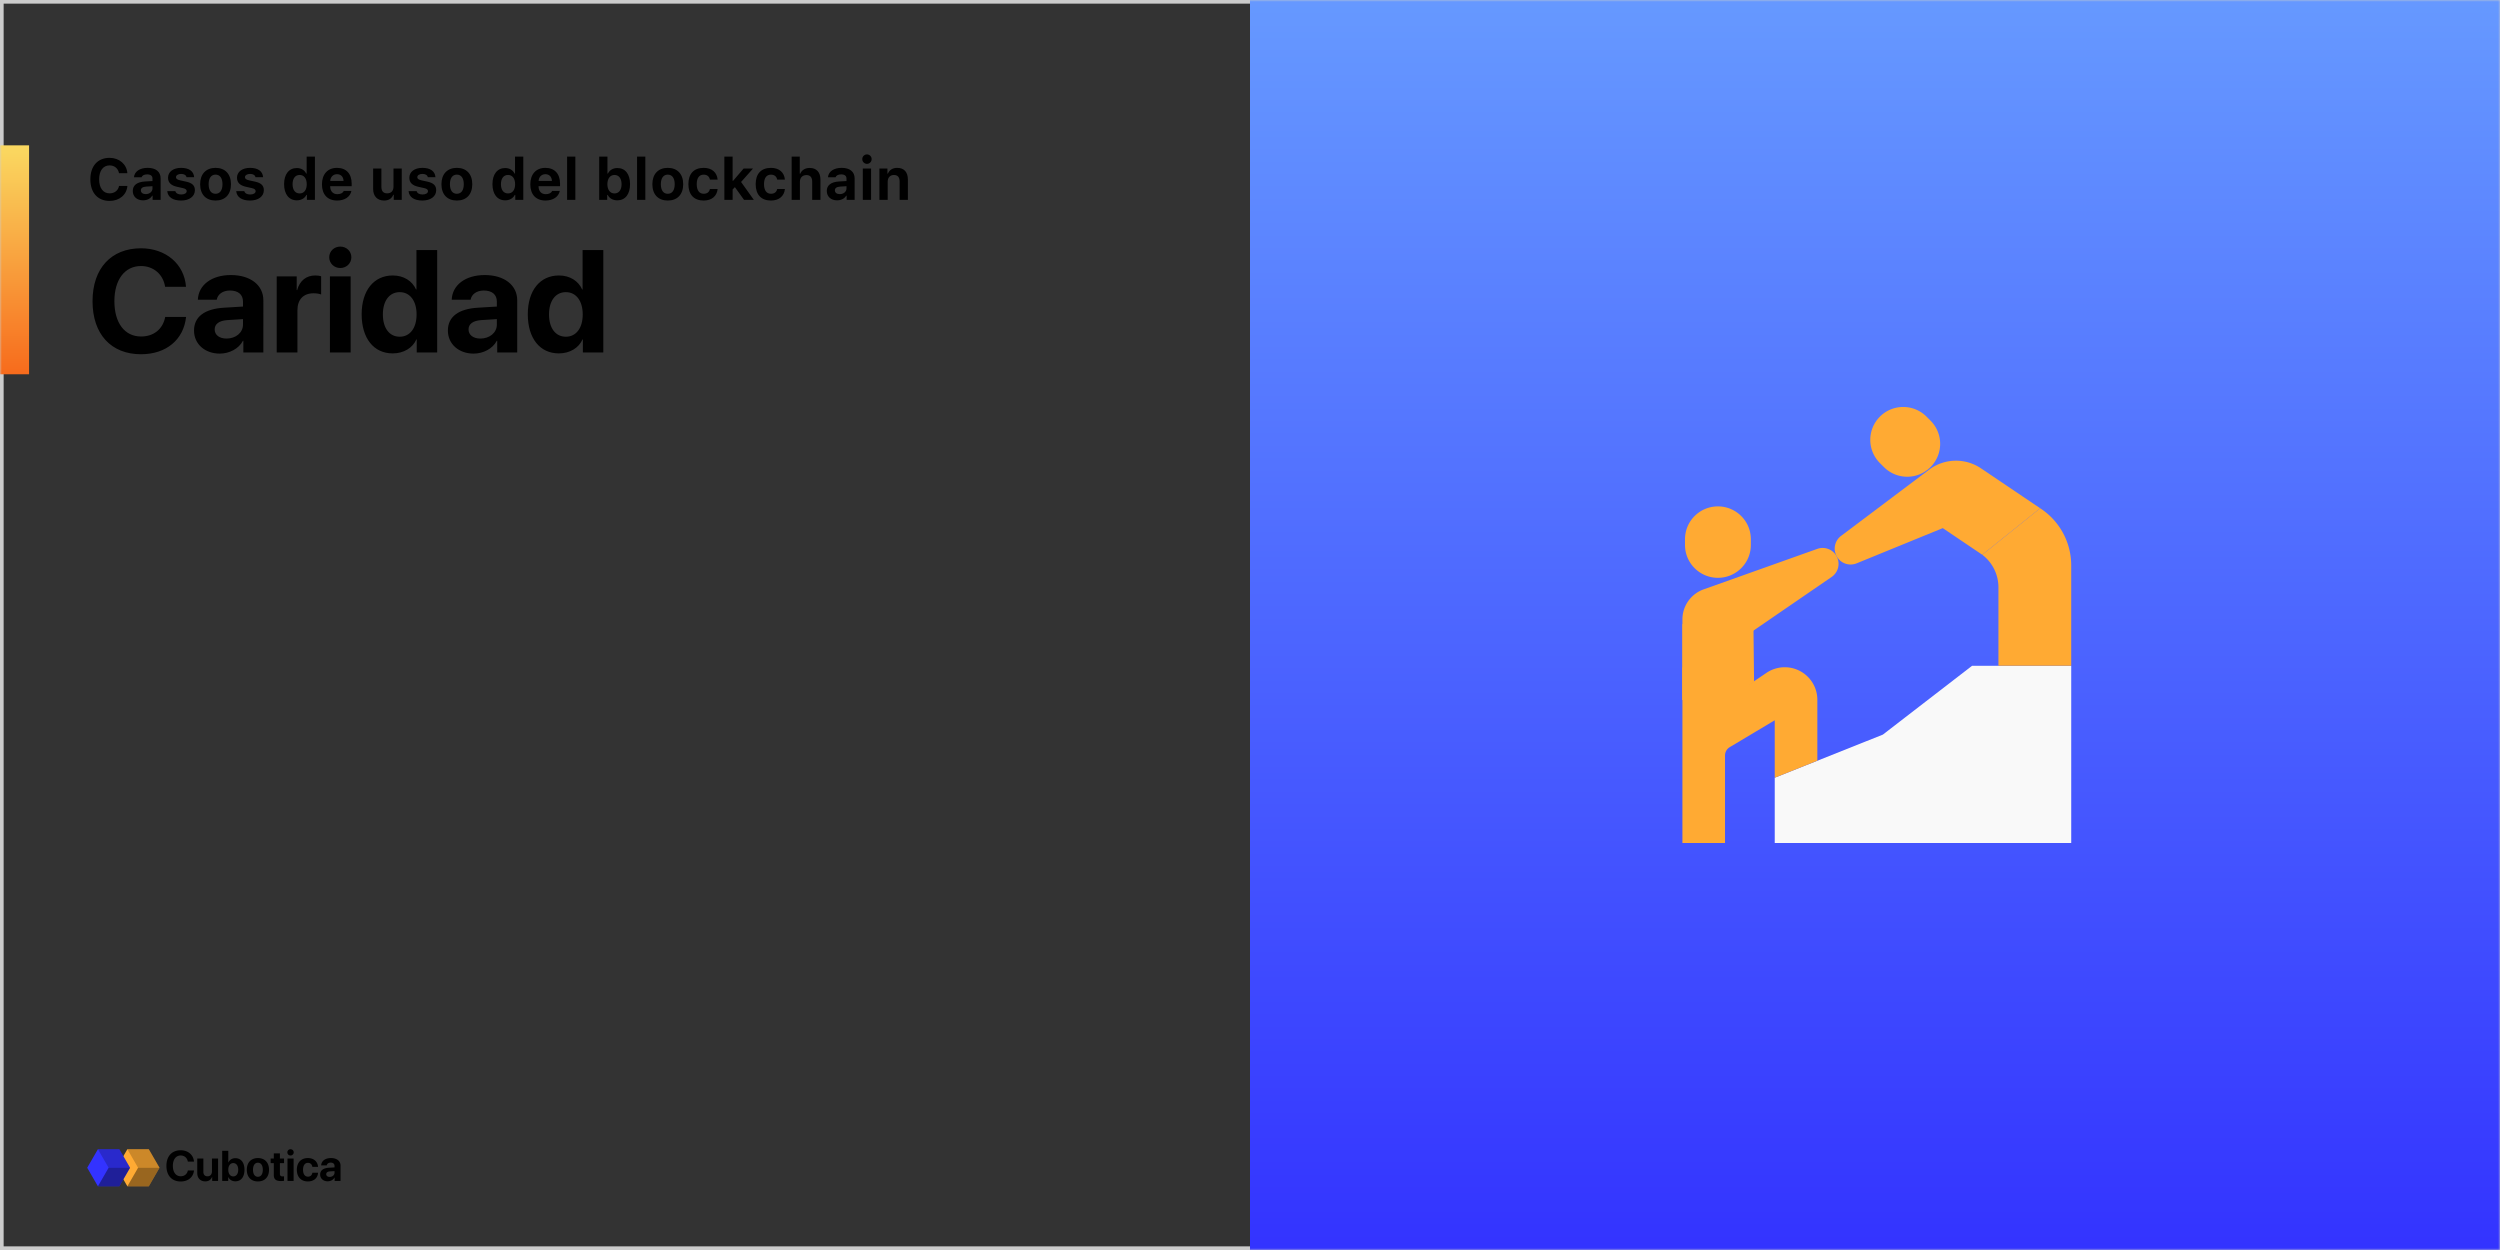
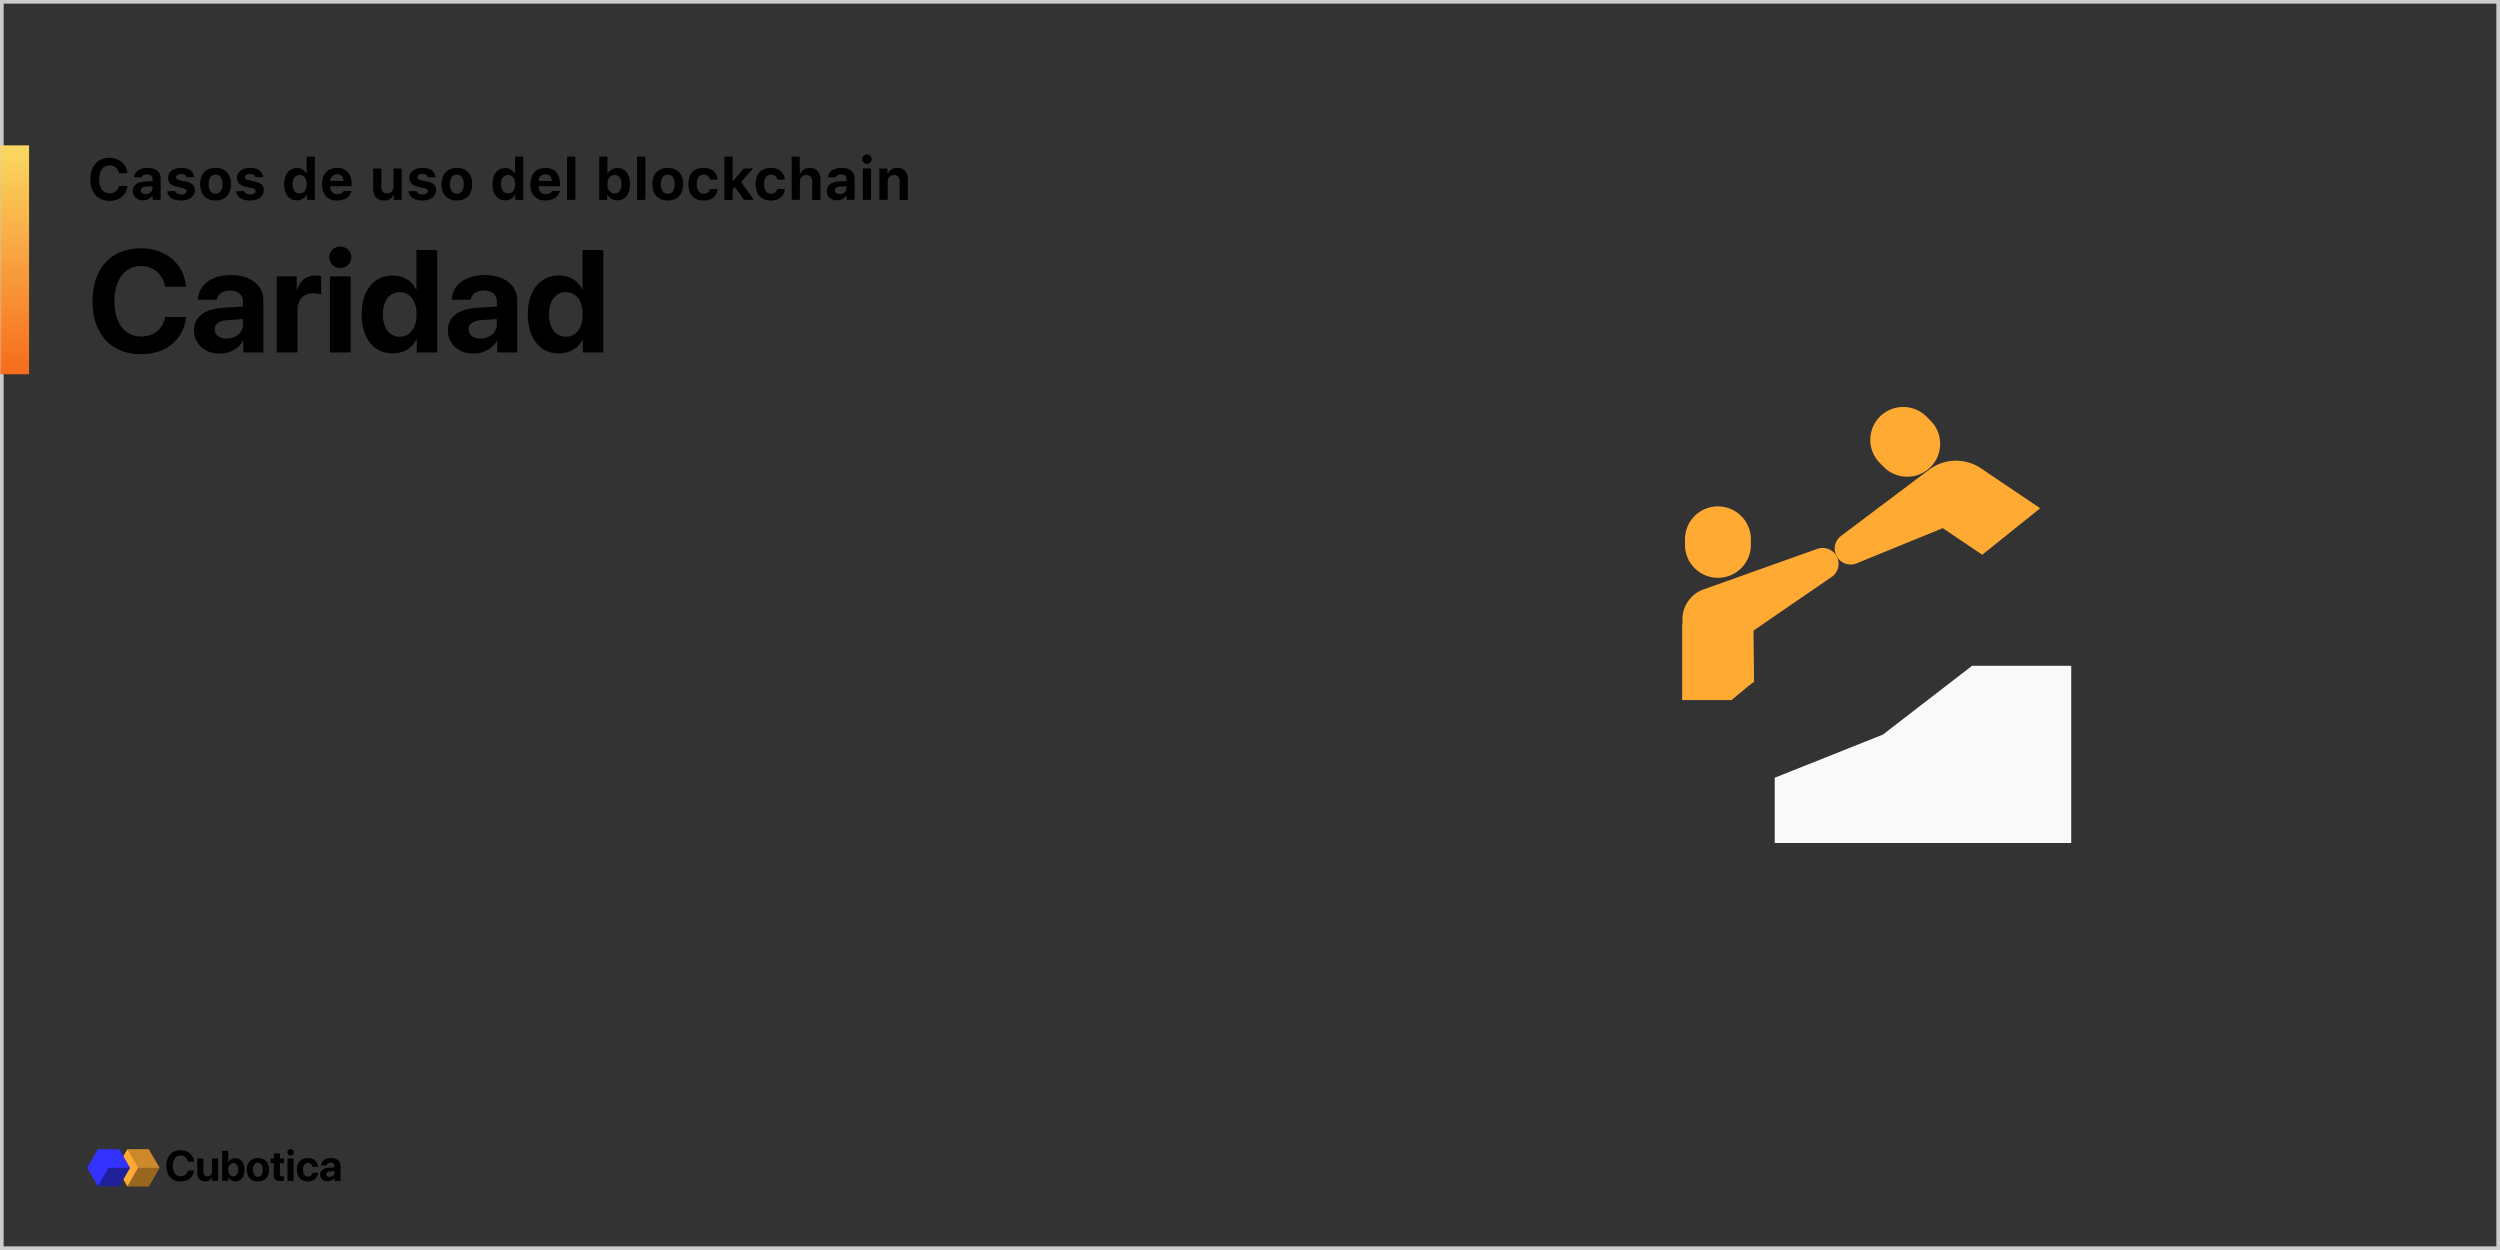
<svg xmlns="http://www.w3.org/2000/svg" xmlns:xlink="http://www.w3.org/1999/xlink" width="688" height="344">
  <rect width="100%" height="100%" fill="#333333" stroke="none" />
  <defs>
    <linearGradient x1="50%" y1="0%" x2="50%" y2="100%" id="b">
      <stop stop-color="#69F" offset="0%" />
      <stop stop-color="#33F" offset="100%" />
    </linearGradient>
    <linearGradient x1="50%" y1="0%" x2="50%" y2="100%" id="d">
      <stop stop-color="#FAD961" offset="0%" />
      <stop stop-color="#F76B1C" offset="100%" />
    </linearGradient>
    <path id="a" d="M0 0h688v344H0z" />
  </defs>
  <g fill="none" fill-rule="evenodd">
    <mask id="c" fill="#fff">
      <use xlink:href="#a" />
    </mask>
    <path stroke="#CCC" d="M.5.5h687v343H.5z" />
-     <path fill="url(#b)" fill-rule="nonzero" mask="url(#c)" d="M344 0h344v344H344z" />
    <g mask="url(#c)">
      <path fill="#F9F9F9" d="M542.72 183.22l-24.553 18.943-29.76 11.87V232H570v-48.78z" />
-       <path d="M545.518 152.669a11.23 11.23 0 014.45 8.95v21.6H570v-27.628a18.742 18.742 0 00-8.546-15.721l-15.936 12.799zm-70.439 39.99l11.046-7.487a8.98 8.98 0 015.038-1.546c4.953 0 8.97 4.01 8.97 8.955v16.767l-11.727 4.684V198.22l-12.377 7.392a2.673 2.673 0 00-1.303 2.295V232H463v-48.374" fill="#FA3" />
      <g fill="#FA3">
        <path d="M463 192.659v-22.19a8.786 8.786 0 015.841-8.274l31.276-11.143a4.384 4.384 0 015.24 1.889 4.37 4.37 0 01-1.287 5.834l-21.527 14.77" />
        <path d="M476.513 192.659H463v-20.903h19.543l.174 15.854c-2.617 1.951-3.574 2.927-6.204 5.049z" />
      </g>
      <path d="M561.454 139.87l-16.286-10.984a12.309 12.309 0 00-14.278.368l-24.236 18.231a4.369 4.369 0 00-1.132 5.723l.001.003a4.384 4.384 0 005.428 1.817l23.7-9.689 10.867 7.33" fill="#FA3" />
      <path d="M472.772 139.36c-5.005 0-9.062 4.05-9.062 9.047v1.56c0 4.996 4.057 9.047 9.062 9.047 5.005 0 9.062-4.05 9.062-9.048v-1.559c0-4.997-4.057-9.047-9.062-9.047zm44.585-24.71a9.037 9.037 0 000 12.795l1.105 1.103c3.539 3.533 9.276 3.533 12.815 0a9.037 9.037 0 000-12.795l-1.104-1.103c-3.539-3.533-9.277-3.533-12.816 0z" fill="#FA3" />
    </g>
    <g mask="url(#c)">
      <g fill-rule="nonzero">
        <path fill="#FA3" d="M32.105 321.368l2.948-5.105h5.894l2.948 5.105-2.948 5.105h-5.894z" />
        <path fill="#000" opacity=".4" d="M38 321.368h5.895l-2.948 5.105h-5.894z" />
        <path fill="#000" opacity=".2" d="M38 321.368l-2.947-5.105h5.894l2.948 5.105z" />
        <path fill="#33F" d="M24 321.368l2.947-5.105h5.895l2.947 5.105-2.947 5.105h-5.895z" />
        <path fill="#000" opacity=".4" d="M29.895 321.368h5.894l-2.947 5.105h-5.895z" />
-         <path fill="#000" opacity=".2" d="M29.895 321.368l-2.948-5.105h5.895l2.947 5.105z" />
      </g>
      <path d="M49.732 325.144c-2.418 0-3.932-1.618-3.932-4.3 0-2.677 1.526-4.295 3.932-4.295 1.997 0 3.517 1.267 3.65 3.126h-1.693c-.161-1.019-.944-1.687-1.957-1.687-1.313 0-2.159 1.1-2.159 2.85 0 1.773.835 2.867 2.165 2.867 1.03 0 1.773-.605 1.957-1.589h1.692c-.195 1.854-1.617 3.028-3.655 3.028zm10.281-6.315V325H58.39v-1.111h-.035c-.305.777-.915 1.226-1.848 1.226-1.335 0-2.222-.87-2.222-2.308v-3.978h1.681v3.627c0 .823.409 1.26 1.152 1.26.748 0 1.214-.535 1.214-1.353v-3.534h1.681zm4.76 6.269c-.903 0-1.594-.438-1.933-1.157h-.035V325h-1.658v-8.307h1.681v3.207h.035c.34-.731 1.024-1.169 1.905-1.169 1.554 0 2.51 1.192 2.51 3.183 0 1.986-.95 3.184-2.504 3.184zm-.58-5.02c-.812 0-1.37.731-1.37 1.836 0 1.117.552 1.831 1.37 1.831.84 0 1.364-.702 1.364-1.83 0-1.123-.53-1.837-1.365-1.837zm6.786 5.054c-1.865 0-3.056-1.197-3.056-3.223 0-1.998 1.209-3.212 3.056-3.212 1.848 0 3.057 1.208 3.057 3.212 0 2.032-1.191 3.223-3.057 3.223zm0-1.283c.824 0 1.347-.697 1.347-1.935 0-1.226-.53-1.934-1.347-1.934s-1.352.708-1.352 1.934c0 1.238.523 1.935 1.352 1.935zm4.37-6.442h1.68v1.422h1.14v1.266h-1.14v2.954c0 .472.23.696.726.696.15 0 .305-.011.409-.029v1.238c-.173.04-.46.069-.8.069-1.451 0-2.015-.484-2.015-1.687v-3.24h-.87v-1.267h.87v-1.422zm3.77 7.593v-6.171H80.8V325h-1.68zm.835-7.006a.869.869 0 01-.875-.863c0-.478.386-.864.875-.864.49 0 .875.386.875.864a.869.869 0 01-.875.863zm7.57 3.132h-1.56c-.098-.65-.53-1.111-1.22-1.111-.83 0-1.348.702-1.348 1.894 0 1.214.518 1.905 1.353 1.905.674 0 1.111-.403 1.215-1.076h1.566c-.087 1.456-1.175 2.394-2.798 2.394-1.86 0-3.04-1.208-3.04-3.223 0-1.98 1.18-3.212 3.028-3.212 1.67 0 2.729 1.03 2.804 2.429zm3.2 2.757c.732 0 1.336-.478 1.336-1.145v-.45l-1.301.081c-.627.046-.984.328-.984.766 0 .46.38.748.95.748zm-.552 1.215c-1.174 0-2.067-.76-2.067-1.871 0-1.123.864-1.773 2.4-1.865l1.555-.092v-.409c0-.576-.403-.91-1.036-.91-.628 0-1.025.311-1.105.766h-1.537c.063-1.197 1.082-2.02 2.717-2.02 1.583 0 2.613.817 2.613 2.06V325H92.09v-.944h-.035c-.345.656-1.11 1.042-1.882 1.042z" fill="#000" />
    </g>
    <g mask="url(#c)">
      <path fill="url(#d)" fill-rule="nonzero" d="M0 0h8v63H0z" transform="translate(0 40)" />
      <path d="M38.805 97.488c-8.203 0-13.34-5.488-13.34-14.59 0-9.082 5.176-14.57 13.34-14.57 6.777 0 11.933 4.297 12.383 10.606h-5.743c-.547-3.457-3.203-5.723-6.64-5.723-4.453 0-7.325 3.73-7.325 9.668 0 6.016 2.832 9.726 7.344 9.726 3.496 0 6.016-2.05 6.64-5.39h5.743c-.664 6.289-5.488 10.273-12.402 10.273zm23.535-4.316c2.52 0 4.531-1.602 4.531-3.848V87.82l-4.316.274c-2.266.156-3.477 1.074-3.477 2.558 0 1.524 1.29 2.52 3.262 2.52zm-1.875 4.14c-4.024 0-7.07-2.597-7.07-6.347 0-3.809 2.93-5.977 8.3-6.29l5.176-.312v-1.367c0-1.973-1.367-3.047-3.594-3.047-1.972 0-3.379 1.035-3.632 2.54h-5.196c.156-4.044 3.77-6.798 9.082-6.798 5.39 0 8.946 2.774 8.946 6.954V97h-5.508v-3.203h-.117c-1.153 2.187-3.73 3.516-6.387 3.516zM76.148 97V76.062h5.508v3.77h.117c.723-2.598 2.52-4.023 4.98-4.023.665 0 1.212.078 1.622.214v5.02c-.469-.195-1.25-.332-2.07-.332-2.813 0-4.453 1.719-4.453 4.668V97h-5.704zm14.649 0V76.062H96.5V97h-5.703zm2.851-23.242c-1.68 0-3.046-1.29-3.046-2.95 0-1.699 1.367-2.949 3.046-2.949 1.68 0 3.047 1.25 3.047 2.95 0 1.66-1.367 2.949-3.047 2.949zm14.415 23.496c-5.196 0-8.536-4.14-8.536-10.762 0-6.562 3.36-10.683 8.575-10.683 3.027 0 5.351 1.523 6.386 3.847h.117v-10.84h5.704V97h-5.625v-3.594h-.098c-1.016 2.305-3.438 3.848-6.523 3.848zm1.933-16.856c-2.832 0-4.629 2.383-4.629 6.133 0 3.77 1.797 6.133 4.63 6.133 2.831 0 4.648-2.383 4.648-6.133 0-3.73-1.817-6.133-4.649-6.133zm22.207 12.774c2.52 0 4.531-1.602 4.531-3.848V87.82l-4.316.274c-2.266.156-3.477 1.074-3.477 2.558 0 1.524 1.29 2.52 3.262 2.52zm-1.875 4.14c-4.023 0-7.07-2.597-7.07-6.347 0-3.809 2.93-5.977 8.3-6.29l5.176-.312v-1.367c0-1.973-1.367-3.047-3.593-3.047-1.973 0-3.38 1.035-3.633 2.54h-5.196c.157-4.044 3.77-6.798 9.083-6.798 5.39 0 8.945 2.774 8.945 6.954V97h-5.508v-3.203h-.117c-1.153 2.187-3.73 3.516-6.387 3.516zm23.457-.058c-5.195 0-8.535-4.14-8.535-10.762 0-6.562 3.36-10.683 8.574-10.683 3.028 0 5.352 1.523 6.387 3.847h.117v-10.84h5.703V97h-5.625v-3.594h-.097c-1.016 2.305-3.438 3.848-6.524 3.848zm1.934-16.856c-2.832 0-4.63 2.383-4.63 6.133 0 3.77 1.798 6.133 4.63 6.133s4.648-2.383 4.648-6.133c0-3.73-1.816-6.133-4.648-6.133zM30.156 55.29c-3.265 0-5.289-2.259-5.289-5.93 0-3.665 2.016-5.922 5.29-5.922 2.671 0 4.718 1.773 4.89 4.226H32.75c-.227-1.297-1.25-2.148-2.594-2.148-1.773 0-2.875 1.468-2.875 3.843s1.102 3.852 2.883 3.852c1.352 0 2.367-.797 2.594-2.04h2.297c-.196 2.438-2.18 4.118-4.899 4.118zm9.953-1.868c1.055 0 1.852-.672 1.852-1.547v-.633l-1.742.11c-.977.07-1.453.421-1.453 1.039 0 .64.554 1.03 1.343 1.03zm-.75 1.71c-1.656 0-2.82-1.015-2.82-2.593 0-1.562 1.195-2.469 3.336-2.594l2.086-.125v-.703c0-.719-.516-1.125-1.453-1.125-.82 0-1.367.281-1.555.797H36.86c.149-1.594 1.61-2.594 3.774-2.594 2.281 0 3.57 1.078 3.57 2.922V55H42v-1.125h-.14c-.446.79-1.383 1.258-2.5 1.258zm6.883-6.218c0-1.633 1.438-2.719 3.586-2.719 2.188 0 3.477.914 3.602 2.563h-2.102c-.117-.555-.64-.899-1.484-.899-.813 0-1.414.368-1.414.914 0 .422.367.68 1.164.86l1.617.351c1.672.368 2.422 1.07 2.422 2.36 0 1.718-1.54 2.843-3.797 2.843-2.273 0-3.648-.93-3.805-2.585h2.219c.172.586.727.921 1.633.921.883 0 1.492-.367 1.492-.921 0-.422-.328-.68-1.086-.844l-1.562-.352c-1.672-.367-2.485-1.164-2.485-2.492zm13.078 6.273c-2.648 0-4.242-1.68-4.242-4.5 0-2.789 1.617-4.492 4.242-4.492s4.242 1.696 4.242 4.492c0 2.82-1.593 4.5-4.242 4.5zm0-1.859c1.211 0 1.907-.969 1.907-2.64 0-1.657-.704-2.633-1.907-2.633-1.21 0-1.906.976-1.906 2.633 0 1.68.688 2.64 1.906 2.64zm5.899-4.414c0-1.633 1.437-2.719 3.586-2.719 2.187 0 3.476.914 3.601 2.563h-2.101c-.118-.555-.64-.899-1.485-.899-.812 0-1.414.368-1.414.914 0 .422.367.68 1.164.86l1.618.351c1.671.368 2.421 1.07 2.421 2.36 0 1.718-1.539 2.843-3.796 2.843-2.274 0-3.649-.93-3.805-2.585h2.219c.171.586.726.921 1.632.921.883 0 1.493-.367 1.493-.921 0-.422-.329-.68-1.086-.844l-1.563-.352c-1.672-.367-2.484-1.164-2.484-2.492zm16.469 6.219c-2.172 0-3.508-1.703-3.508-4.453 0-2.742 1.343-4.438 3.507-4.438 1.165 0 2.126.563 2.57 1.516h.134v-4.664h2.273V55h-2.203v-1.352h-.14c-.462.93-1.438 1.485-2.633 1.485zm.773-6.985c-1.211 0-1.945.961-1.945 2.54 0 1.593.726 2.546 1.945 2.546s1.953-.96 1.953-2.539c0-1.57-.742-2.547-1.953-2.547zm10.289-.21c-1.055 0-1.797.734-1.875 1.851h3.672c-.047-1.14-.734-1.852-1.797-1.852zm1.844 4.609h2.117c-.336 1.617-1.828 2.64-3.938 2.64-2.625 0-4.171-1.656-4.171-4.453 0-2.804 1.578-4.539 4.14-4.539 2.54 0 4.04 1.617 4.04 4.352v.695h-5.915v.117c.031 1.282.781 2.078 1.969 2.078.898 0 1.516-.32 1.758-.89zm15.969-6.164V55h-2.204v-1.383h-.14c-.406 1-1.211 1.57-2.516 1.57-1.86 0-3.016-1.187-3.016-3.187v-5.617h2.274v5.031c0 1.188.539 1.797 1.586 1.797 1.133 0 1.742-.711 1.742-1.86v-4.968h2.273zm2.085 2.531c0-1.633 1.438-2.719 3.586-2.719 2.188 0 3.477.914 3.602 2.563h-2.102c-.117-.555-.64-.899-1.484-.899-.813 0-1.414.368-1.414.914 0 .422.367.68 1.164.86l1.617.351c1.672.368 2.422 1.07 2.422 2.36 0 1.718-1.539 2.843-3.797 2.843-2.273 0-3.648-.93-3.805-2.585h2.22c.171.586.726.921 1.632.921.883 0 1.492-.367 1.492-.921 0-.422-.328-.68-1.086-.844l-1.562-.352c-1.672-.367-2.485-1.164-2.485-2.492zm13.079 6.273c-2.649 0-4.243-1.68-4.243-4.5 0-2.789 1.618-4.492 4.243-4.492s4.242 1.696 4.242 4.492c0 2.82-1.594 4.5-4.242 4.5zm0-1.859c1.21 0 1.906-.969 1.906-2.64 0-1.657-.703-2.633-1.906-2.633-1.211 0-1.907.976-1.907 2.633 0 1.68.688 2.64 1.907 2.64zm13.304 1.805c-2.172 0-3.508-1.703-3.508-4.453 0-2.742 1.344-4.438 3.508-4.438 1.164 0 2.125.563 2.57 1.516h.133v-4.664h2.274V55h-2.203v-1.352h-.14c-.462.93-1.438 1.485-2.634 1.485zm.774-6.985c-1.211 0-1.946.961-1.946 2.54 0 1.593.727 2.546 1.946 2.546 1.218 0 1.953-.96 1.953-2.539 0-1.57-.742-2.547-1.953-2.547zm10.289-.21c-1.055 0-1.797.734-1.875 1.851h3.672c-.047-1.14-.735-1.852-1.797-1.852zm1.844 4.609h2.117c-.336 1.617-1.828 2.64-3.938 2.64-2.625 0-4.172-1.656-4.172-4.453 0-2.804 1.578-4.539 4.14-4.539 2.54 0 4.04 1.617 4.04 4.352v.695h-5.914v.117c.031 1.282.781 2.078 1.969 2.078.898 0 1.515-.32 1.757-.89zM156.063 55V43.094h2.273V55h-2.274zm13.835.133c-1.218 0-2.195-.547-2.656-1.485h-.14V55h-2.204V43.094h2.274v4.664h.14c.438-.946 1.407-1.516 2.586-1.516 2.18 0 3.493 1.664 3.493 4.446 0 2.765-1.328 4.445-3.493 4.445zm-.789-6.985c-1.195 0-1.953.977-1.96 2.547.007 1.563.757 2.54 1.96 2.54 1.211 0 1.946-.97 1.946-2.547 0-1.57-.743-2.54-1.946-2.54zM175.32 55V43.094h2.274V55h-2.274zm8.453.188c-2.648 0-4.242-1.68-4.242-4.5 0-2.79 1.617-4.493 4.242-4.493s4.243 1.696 4.243 4.492c0 2.82-1.594 4.5-4.243 4.5zm0-1.86c1.211 0 1.907-.969 1.907-2.64 0-1.657-.703-2.633-1.907-2.633-1.21 0-1.906.976-1.906 2.633 0 1.68.688 2.64 1.906 2.64zm13.72-3.906h-2.126c-.156-.82-.742-1.36-1.71-1.36-1.227 0-1.915.915-1.915 2.61 0 1.719.696 2.648 1.914 2.648.93 0 1.54-.453 1.711-1.304h2.125c-.187 1.93-1.594 3.172-3.836 3.172-2.687 0-4.21-1.626-4.21-4.516 0-2.86 1.515-4.477 4.21-4.477 2.281 0 3.649 1.266 3.836 3.227zm4.265.328l2.883-3.367h2.586l-3.282 3.695L207.453 55h-2.695l-2.516-3.5-.625.64V55h-2.273V43.094h2.273v6.656h.14zm14.25-.328h-2.125c-.156-.82-.742-1.36-1.711-1.36-1.227 0-1.914.915-1.914 2.61 0 1.719.695 2.648 1.914 2.648.93 0 1.539-.453 1.71-1.304h2.126c-.188 1.93-1.594 3.172-3.836 3.172-2.688 0-4.211-1.626-4.211-4.516 0-2.86 1.516-4.477 4.21-4.477 2.282 0 3.65 1.266 3.837 3.227zM217.859 55V43.094h2.235v4.703h.14c.399-.984 1.336-1.578 2.602-1.578 1.851 0 2.953 1.164 2.953 3.234V55h-2.273v-5.008c0-1.195-.555-1.812-1.586-1.812-1.14 0-1.797.758-1.797 1.875V55h-2.274zm13.243-1.578c1.054 0 1.851-.672 1.851-1.547v-.633l-1.742.11c-.977.07-1.453.421-1.453 1.039 0 .64.554 1.03 1.344 1.03zm-.75 1.71c-1.657 0-2.82-1.015-2.82-2.593 0-1.562 1.195-2.469 3.335-2.594l2.086-.125v-.703c0-.719-.516-1.125-1.453-1.125-.82 0-1.367.281-1.555.797h-2.093c.148-1.594 1.609-2.594 3.773-2.594 2.281 0 3.57 1.078 3.57 2.922V55h-2.203v-1.125h-.14c-.446.79-1.383 1.258-2.5 1.258zm7.093-.132v-8.617h2.274V55h-2.274zm1.14-9.906c-.702 0-1.288-.578-1.288-1.305s.586-1.297 1.289-1.297c.71 0 1.289.57 1.289 1.297s-.578 1.305-1.29 1.305zm3.43 9.906v-8.617h2.204v1.383h.14c.399-.97 1.274-1.57 2.547-1.57 1.914 0 2.946 1.171 2.946 3.234V55h-2.274v-5.031c0-1.188-.508-1.813-1.586-1.813-1.054 0-1.703.742-1.703 1.875V55h-2.273z" fill="#000" />
    </g>
  </g>
</svg>